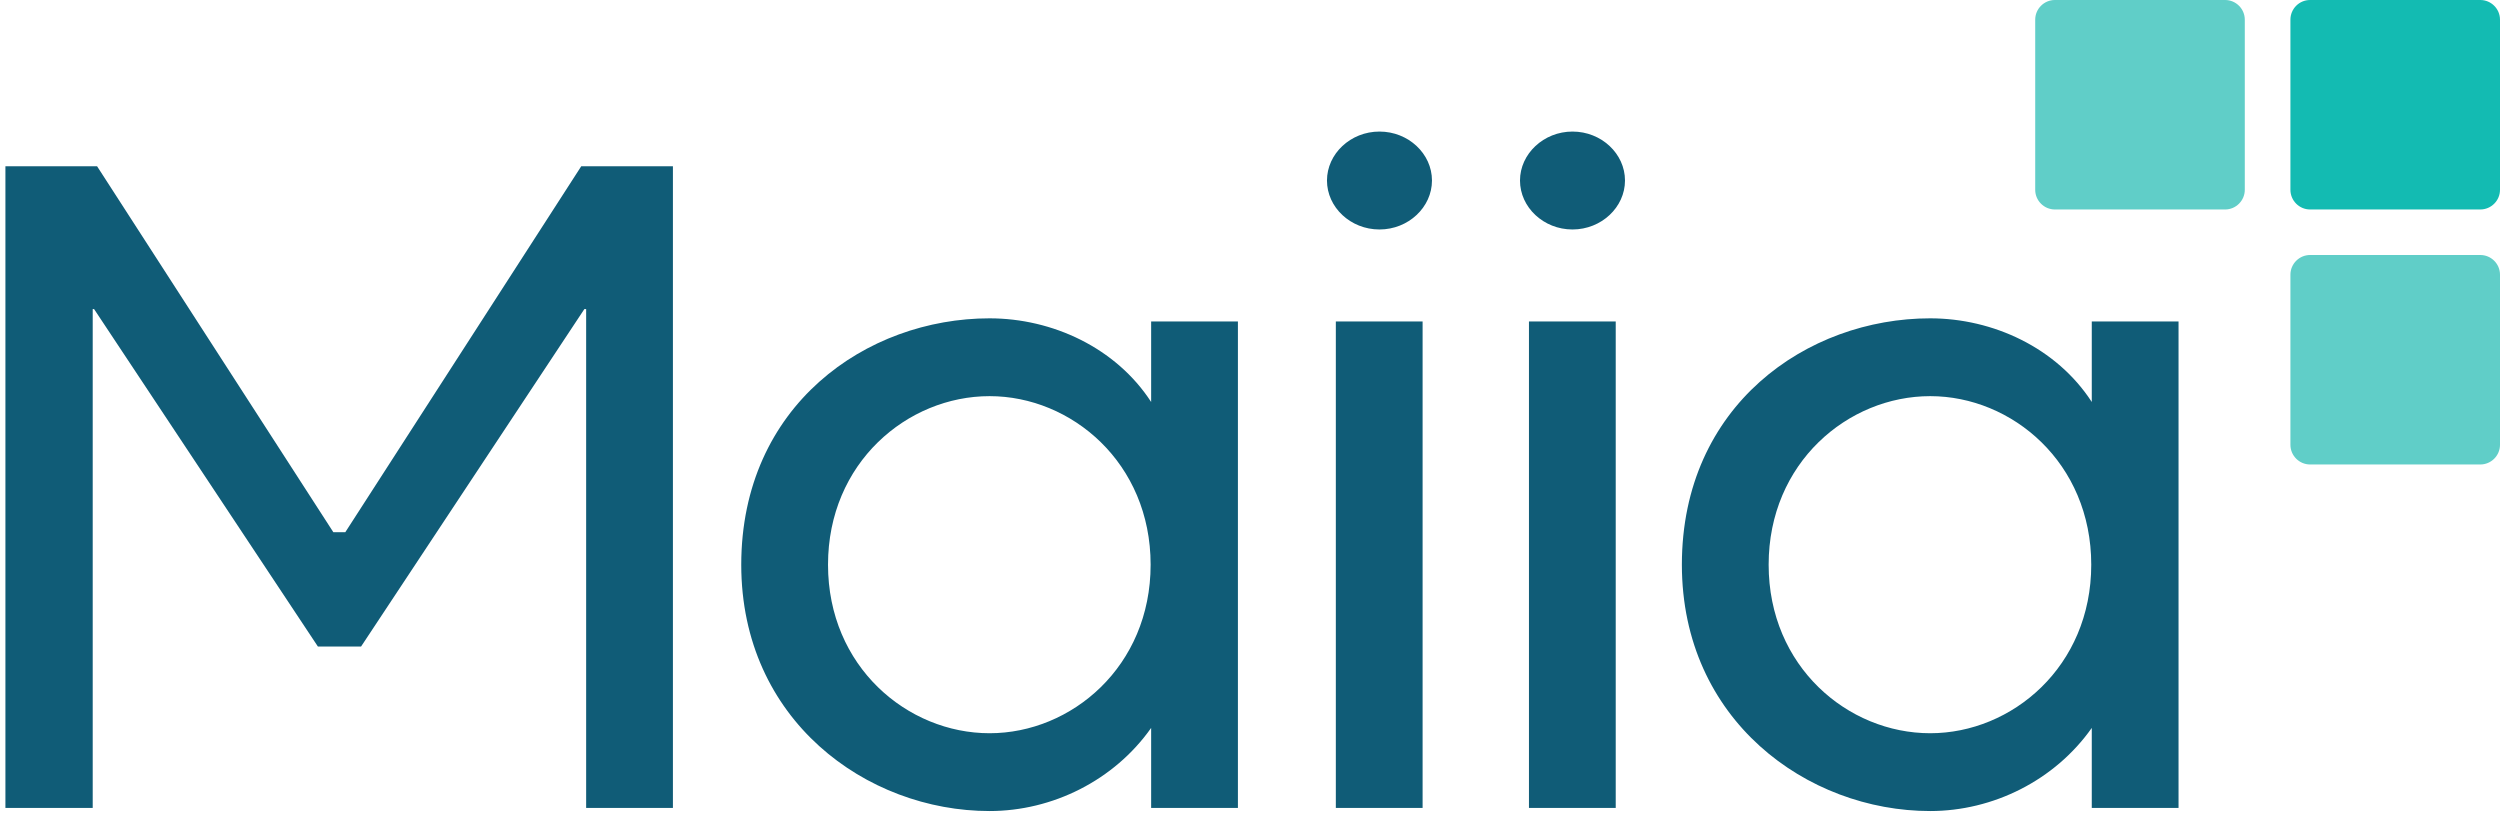
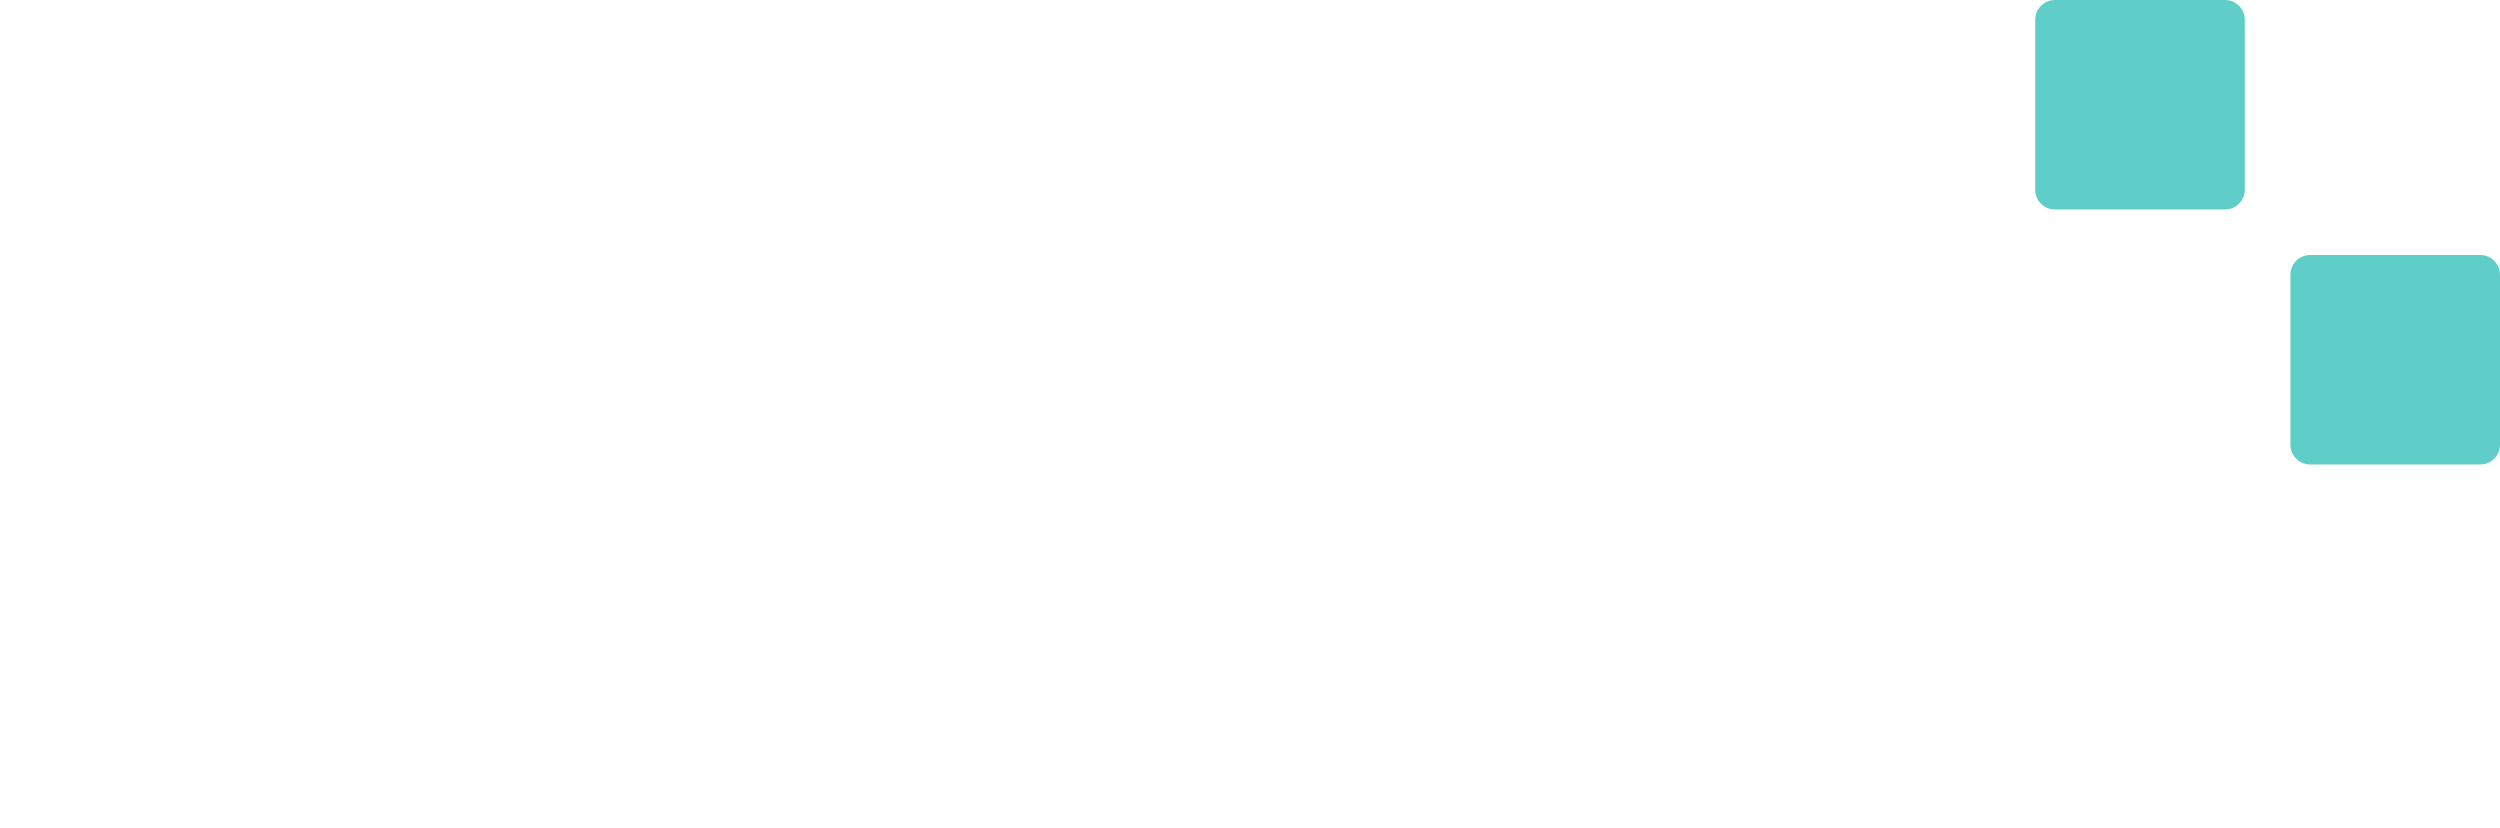
<svg xmlns="http://www.w3.org/2000/svg" enable-background="new 0 0 2400 795" viewBox="0 0 2400 795">
  <g clip-rule="evenodd" fill-rule="evenodd">
    <path d="m2381.1 244.8c10.4 0 18.9 8.5 18.9 18.9v163.3c0 10.4-8.5 18.9-18.9 18.9h-163.4c-10.4 0-18.9-8.5-18.9-18.9v-163.3c0-10.4 8.5-18.9 18.9-18.9zm-245-244.8c10.4 0 18.9 8.5 18.9 18.9v163.3c0 10.4-8.5 18.9-18.9 18.9h-163.4c-10.4 0-18.9-8.5-18.9-18.9v-163.3c0-10.4 8.5-18.9 18.9-18.9z" fill="#60cec8" />
-     <path d="m2217.7 0h163.4c10.4 0 18.9 8.5 18.9 18.9v163.3c0 10.4-8.5 18.9-18.9 18.9h-163.4c-10.4 0-18.9-8.5-18.9-18.9v-163.3c0-10.4 8.4-18.9 18.9-18.9" fill="#13bbb2" />
-     <path d="m950 305.6c60.2 0 121.3 28.2 155.1 80.3v-77.3h83.3v467h-83.3v-76.8c-35.5 50.4-94.8 79.8-155.1 79.8-118.3 0-238.4-87.5-238.4-236.5.1-152.8 120.1-236.5 238.4-236.5zm903 0c60.2 0 121.3 28.2 155.1 80.3v-77.3h83.3v467h-83.3v-76.8c-35.5 50.4-94.8 79.8-155.1 79.8-118.3 0-238.4-87.5-238.4-236.5 0-152.8 120.1-236.5 238.4-236.5zm-487.3 3v467h-83.3v-467zm185.4 0v467h-83.3v-467zm-1457.9-149 226.8 351.3h11.5l226.5-351.3h88v616h-83.3v-478.9h-1.7l-214.4 324h-41.4l-214.9-324h-1.3v478.9h-83.8v-616zm856.8 220.7c-79 0-155.1 64-155.1 161.8s76.1 161.8 155.1 161.8c78.6 0 154.6-64 154.6-161.8s-76-161.8-154.6-161.8zm903 0c-79 0-155.1 64-155.1 161.8s76 161.8 155.1 161.8c78.6 0 154.6-64 154.6-161.8s-76-161.8-154.6-161.8zm-528.7-254c27.8 0 50.4 21.3 50.4 47 0 25.6-22.6 47-50.4 47s-50.4-21.3-50.4-47c0-25.6 22.6-47 50.4-47zm185.3 0c27.8 0 50.4 21.3 50.4 47 0 25.6-22.6 47-50.4 47s-50.4-21.3-50.4-47c0-25.6 22.7-47 50.4-47z" fill="#105c77" />
  </g>
</svg>